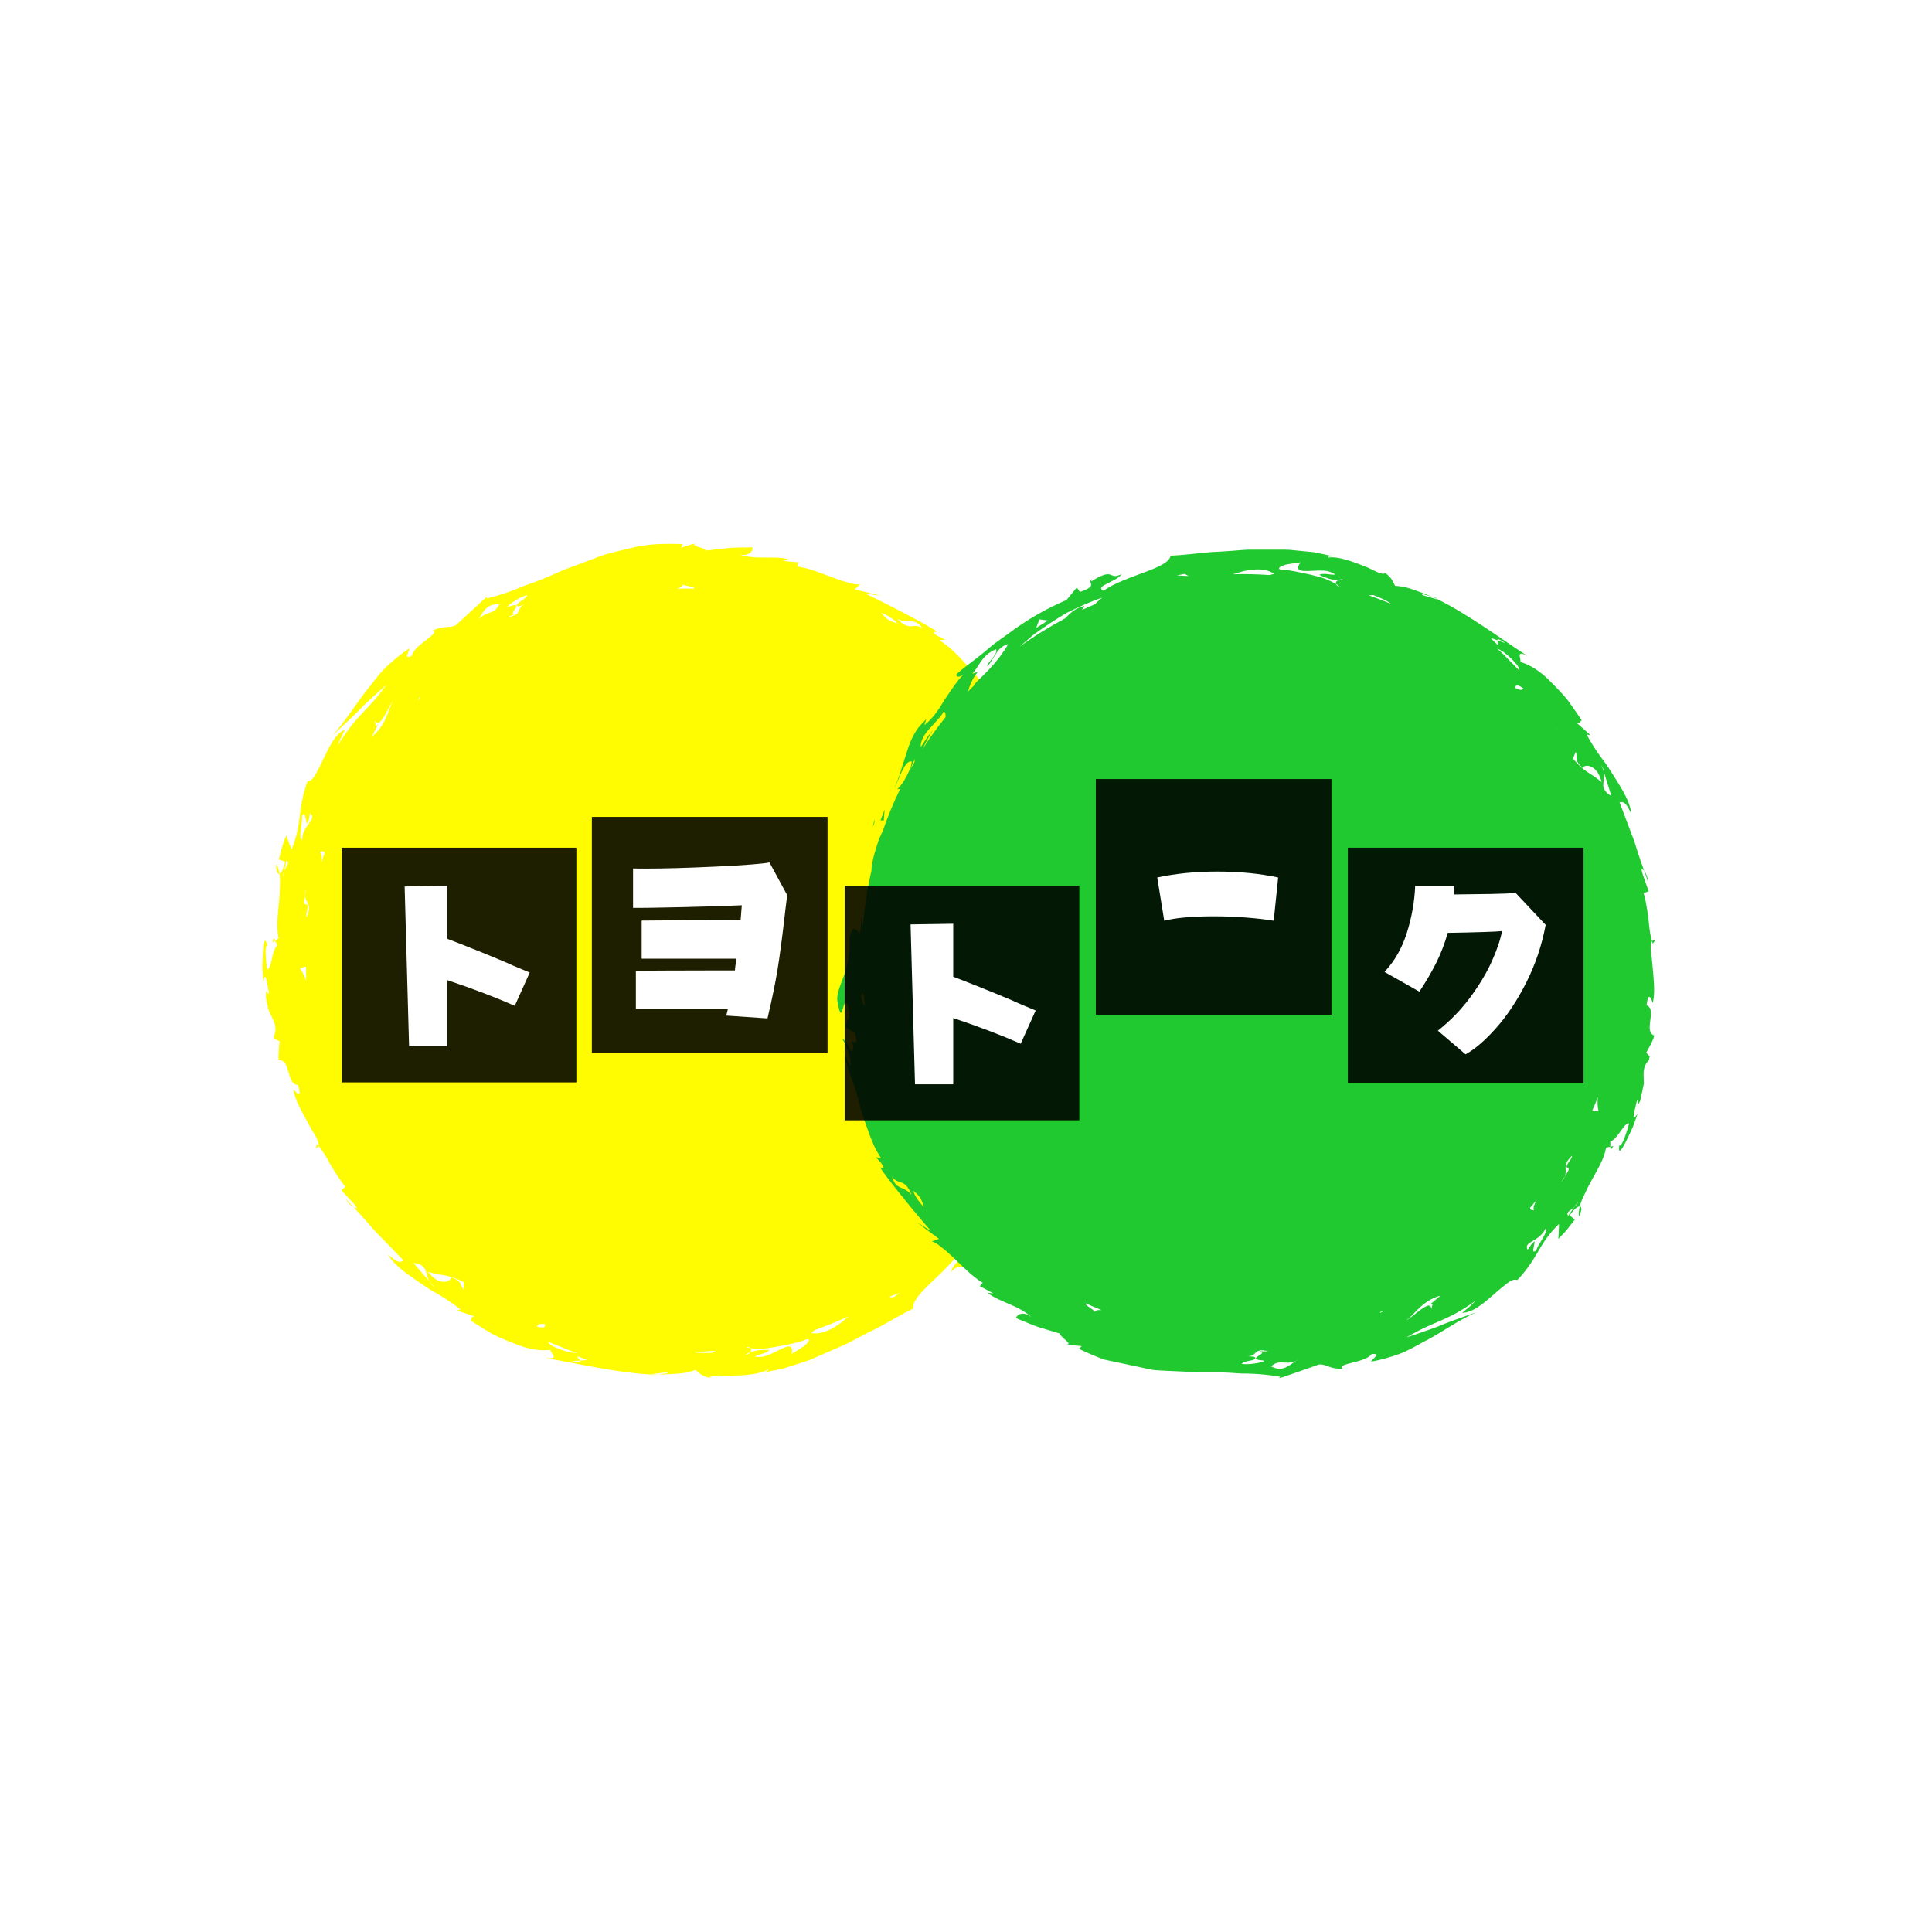
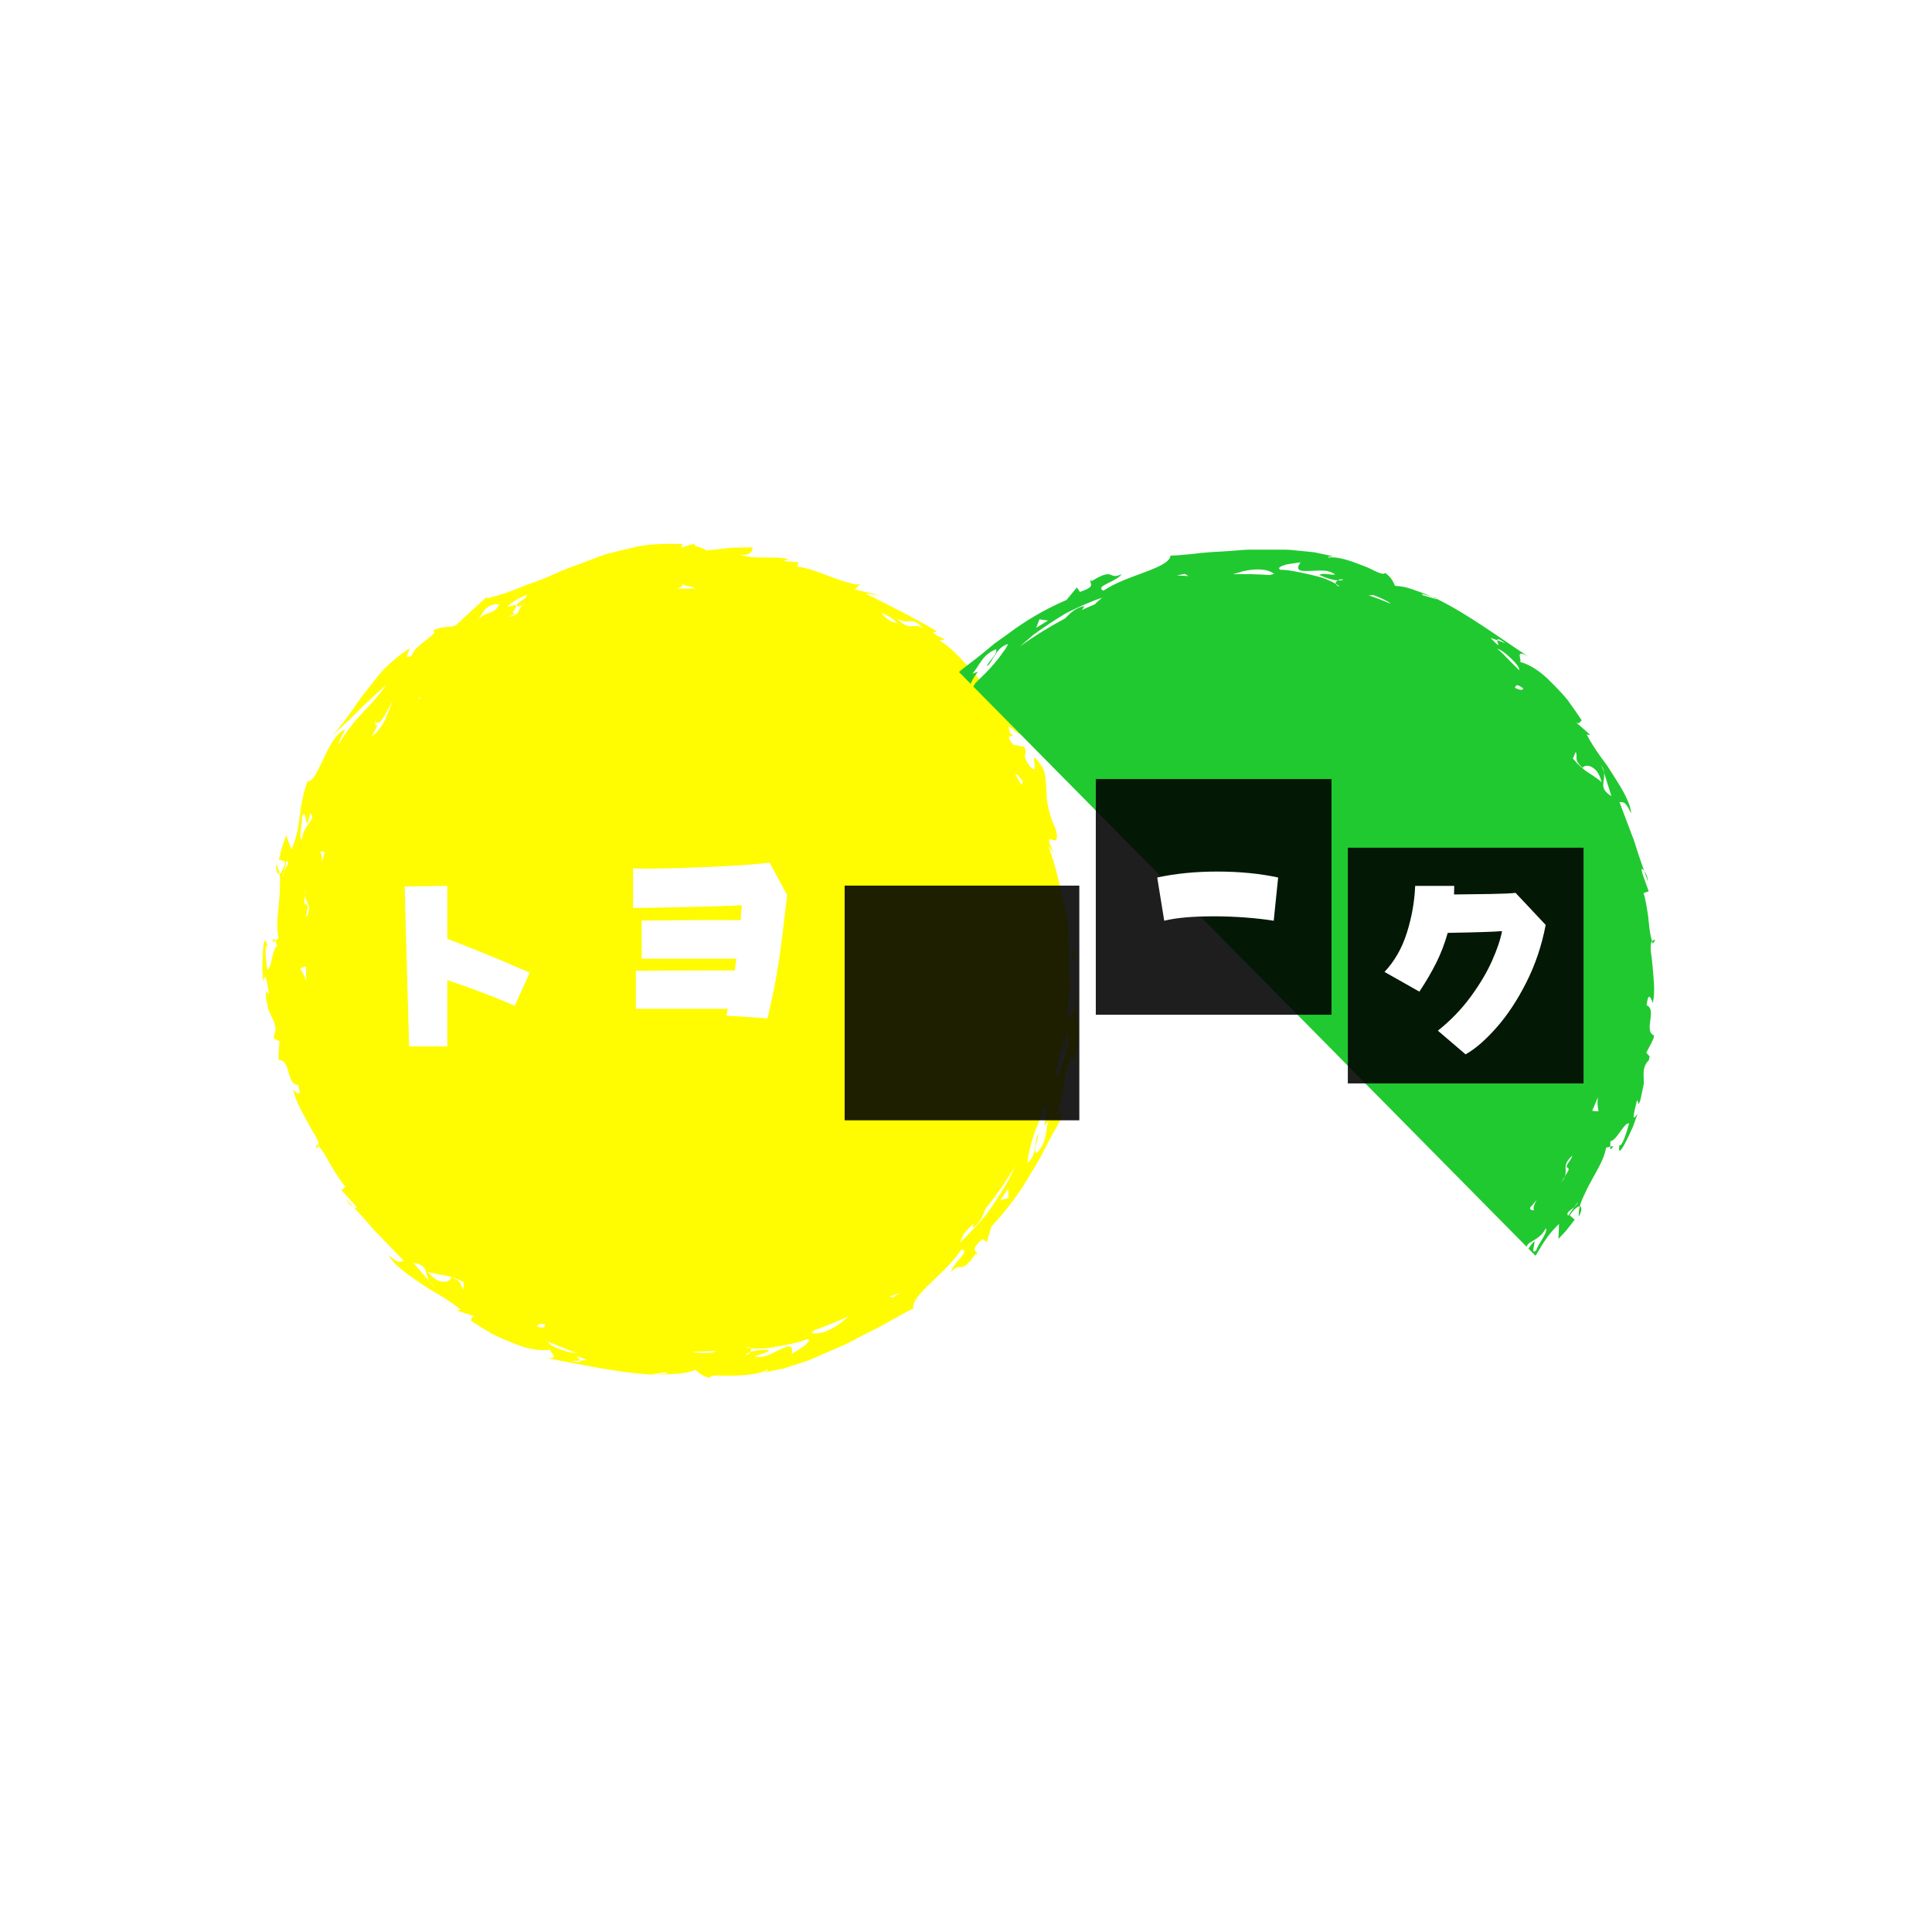
<svg xmlns="http://www.w3.org/2000/svg" width="500" zoomAndPan="magnify" viewBox="0 0 375 375" height="500" preserveAspectRatio="xMidYMid meet" version="1.0">
  <defs>
    <filter x="0%" y="0%" width="100%" height="100%" id="a6da7b891e">
      <feColorMatrix values="0 0 0 0 1 0 0 0 0 1 0 0 0 0 1 0 0 0 1 0" color-interpolation-filters="sRGB" />
    </filter>
    <g />
    <clipPath id="ed847b262a">
      <path d="M 50 105 L 211 105 L 211 268 L 50 268 Z M 50 105 " clip-rule="nonzero" />
    </clipPath>
    <clipPath id="4b23bad9fa">
      <path d="M 37.5 123.426 L 191.176 92.523 L 223.113 251.348 L 69.438 282.246 Z M 37.5 123.426 " clip-rule="nonzero" />
    </clipPath>
    <clipPath id="094c4d8e5b">
      <path d="M 191.574 92.445 L 37.164 123.496 L 69.102 282.316 L 223.512 251.266 Z M 191.574 92.445 " clip-rule="nonzero" />
    </clipPath>
    <clipPath id="f4f0d920c5">
-       <path d="M 162 106 L 322 106 L 322 268 L 162 268 Z M 162 106 " clip-rule="nonzero" />
+       <path d="M 162 106 L 322 106 L 322 268 Z M 162 106 " clip-rule="nonzero" />
    </clipPath>
    <clipPath id="66034a95e1">
      <path d="M 184.066 91.805 L 337.371 124.48 L 303.602 282.922 L 150.293 250.246 Z M 184.066 91.805 " clip-rule="nonzero" />
    </clipPath>
    <clipPath id="e81223c946">
      <path d="M 149.961 250.426 L 304 283.258 L 337.773 124.82 L 183.734 91.984 Z M 149.961 250.426 " clip-rule="nonzero" />
    </clipPath>
    <mask id="b222e6f848">
      <g filter="url(#a6da7b891e)">
        <rect x="-37.5" width="450" fill="#000000" y="-37.5" height="450" fill-opacity="0.88" />
      </g>
    </mask>
    <clipPath id="0c1ea92a3d">
      <path d="M 0.324 0.543 L 46 0.543 L 46 46.238 L 0.324 46.238 Z M 0.324 0.543 " clip-rule="nonzero" />
    </clipPath>
    <clipPath id="1de4b9d970">
-       <rect x="0" width="47" y="0" height="47" />
-     </clipPath>
+       </clipPath>
    <mask id="f78fe35a1d">
      <g filter="url(#a6da7b891e)">
-         <rect x="-37.5" width="450" fill="#000000" y="-37.5" height="450" fill-opacity="0.88" />
-       </g>
+         </g>
    </mask>
    <clipPath id="3da52fcea7">
      <path d="M 0.879 0.559 L 46.629 0.559 L 46.629 46.309 L 0.879 46.309 Z M 0.879 0.559 " clip-rule="nonzero" />
    </clipPath>
    <clipPath id="65c7ab8287">
-       <rect x="0" width="48" y="0" height="47" />
-     </clipPath>
+       </clipPath>
    <mask id="d875b1e963">
      <g filter="url(#a6da7b891e)">
        <rect x="-37.5" width="450" fill="#000000" y="-37.5" height="450" fill-opacity="0.88" />
      </g>
    </mask>
    <clipPath id="bf35c03609">
      <path d="M 0.945 0.898 L 46.52 0.898 L 46.52 46.648 L 0.945 46.648 Z M 0.945 0.898 " clip-rule="nonzero" />
    </clipPath>
    <clipPath id="454a45c6d0">
      <rect x="0" width="47" y="0" height="47" />
    </clipPath>
    <mask id="d6ba5b9dfc">
      <g filter="url(#a6da7b891e)">
        <rect x="-37.5" width="450" fill="#000000" y="-37.5" height="450" fill-opacity="0.88" />
      </g>
    </mask>
    <clipPath id="839a408ce2">
      <path d="M 0.613 0.543 L 46.363 0.543 L 46.363 46.293 L 0.613 46.293 Z M 0.613 0.543 " clip-rule="nonzero" />
    </clipPath>
    <clipPath id="c76e64cbae">
      <rect x="0" width="47" y="0" height="47" />
    </clipPath>
    <mask id="4afb516e0a">
      <g filter="url(#a6da7b891e)">
        <rect x="-37.5" width="450" fill="#000000" y="-37.5" height="450" fill-opacity="0.88" />
      </g>
    </mask>
    <clipPath id="a441f247eb">
      <path d="M 0.695 0.207 L 46.445 0.207 L 46.445 45.957 L 0.695 45.957 Z M 0.695 0.207 " clip-rule="nonzero" />
    </clipPath>
    <clipPath id="9fe7db6250">
      <rect x="0" width="47" y="0" height="47" />
    </clipPath>
  </defs>
  <rect x="-37.5" width="450" fill="#ffffff" y="-37.5" height="450" fill-opacity="1" />
  <rect x="-37.5" width="450" fill="#ffffff" y="-37.5" height="450" fill-opacity="1" />
  <g clip-path="url(#ed847b262a)">
    <g clip-path="url(#4b23bad9fa)">
      <g clip-path="url(#094c4d8e5b)">
        <path fill="#fffb00" d="M 210.078 185.18 L 209.508 181.926 C 209.211 183.965 209.766 183.828 210.078 185.18 Z M 208.668 186.688 L 207.984 184.676 L 208.578 184.449 Z M 126.738 266.898 L 126.629 266.801 C 126.961 266.801 127.266 266.797 127.582 266.801 Z M 210.184 185.785 L 210.078 185.18 C 210.117 185.355 210.152 185.555 210.184 185.785 Z M 53.426 182.574 L 52.922 182.945 C 53.035 181.875 53.234 182.113 53.426 182.574 Z M 53.637 167.703 C 53.949 168.312 54.133 168.957 54.246 169.598 C 53.832 169.734 53.523 169.035 53.637 167.703 Z M 135.152 105.453 C 135.301 105.41 135.48 105.363 135.719 105.32 C 135.719 105.32 135.492 105.375 135.152 105.453 Z M 54.105 203.949 C 54.047 204.871 54.078 205.785 54.078 205.785 C 56.508 205.555 55.547 210.641 57.848 210.582 C 59.016 214.41 56.355 210.477 56.992 211.773 C 57.359 213.641 58.691 215.953 59.785 217.961 C 60.062 218.465 60.328 218.949 60.574 219.402 C 60.859 219.84 61.109 220.25 61.312 220.625 C 61.715 221.379 61.93 221.996 61.809 222.406 C 62.906 223.68 63.645 225.188 64.461 226.59 C 65.328 227.957 66.129 229.297 67.039 230.324 L 66.27 231.043 C 66.758 231.574 67.301 232.16 67.836 232.73 C 68.371 233.301 68.926 233.844 69.266 234.461 C 69.137 234.543 68.906 234.48 68.629 234.324 C 69.562 235.305 70.422 236.246 71.23 237.164 C 72.051 238.078 72.77 239.012 73.617 239.801 C 75.223 241.457 76.758 243.039 78.34 244.672 C 77.656 244.996 77.344 245.305 75.383 243.535 C 76.406 245.508 78.805 247.141 81.363 248.887 C 82.004 249.316 82.66 249.758 83.32 250.207 C 84.016 250.609 84.719 251.02 85.418 251.43 C 86.805 252.273 88.156 253.176 89.387 254.195 L 88.719 254.34 C 88.672 254.43 92.195 255.52 92.195 255.52 C 91.398 255.445 91.621 255.977 91.375 256.332 C 92.676 257.176 94.066 258.047 95.477 258.879 C 96.934 259.621 98.453 260.254 99.891 260.812 C 102.523 261.922 105.09 262.273 106.883 261.984 C 106.48 262.359 109.043 263.961 105.863 263.586 C 112.141 264.652 119.797 266.488 126.629 266.801 L 126.531 266.715 L 129.387 266.363 L 129.598 266.555 L 127.582 266.801 C 128.957 266.785 130.285 266.734 131.535 266.625 C 132.16 266.562 132.766 266.52 133.348 266.391 C 133.926 266.25 134.484 266.086 135.008 265.906 C 135.449 266.238 136.145 267.156 137.797 267.434 C 137.793 267.109 138.293 266.996 139.094 266.984 C 139.895 266.957 141.008 267.113 142.211 267.023 C 144.621 266.949 147.496 266.77 149.016 265.809 C 149.527 266.082 147.641 266.273 148.875 266.527 C 150.953 266.02 153.238 265.25 155.652 264.477 C 156.875 264.137 158.062 263.57 159.285 263.039 C 160.508 262.508 161.75 261.969 163 261.422 C 164.277 260.938 165.461 260.223 166.684 259.598 C 167.902 258.961 169.121 258.336 170.344 257.738 C 172.75 256.48 175 255.055 177.312 253.973 C 176.621 251.508 183.688 247.156 186.578 242.543 C 188.582 242.699 184.922 245.105 184.602 246.906 C 186.586 244.621 186.312 247.832 189.453 243.27 C 189.473 243.484 189.578 243.562 189.469 243.766 C 190.277 242.582 187.648 243.234 190.668 240.523 L 191.551 241.09 L 192.426 238.066 C 195.652 234.648 198.23 231.055 200.316 227.363 C 200.855 226.449 201.426 225.562 201.938 224.652 C 202.414 223.719 202.887 222.793 203.359 221.871 C 204.312 220.027 205.426 218.262 206.309 216.367 C 206.262 215.816 205.715 215.844 205.094 216.723 C 205.75 214.98 206.043 212.934 206.461 210.902 C 206.719 208.812 207.059 206.727 208.094 204.809 L 208.23 206.012 C 208.547 205.215 208.797 204.504 208.988 203.859 C 209.141 203.203 209.203 202.609 209.254 202.062 C 209.34 200.969 209.281 200.043 209.191 199.086 C 209.086 198.125 208.992 197.137 208.887 195.891 C 208.715 194.641 208.586 193.145 208.598 191.176 C 208.406 192.938 208.969 197.105 207.582 197.328 C 207.047 196.578 207.277 192.656 207.98 191.34 L 207.496 191.531 C 207.621 188.637 207.578 185.707 207.352 182.758 C 207.363 182.441 207.375 182.105 207.383 181.758 C 207.422 180.68 207.246 179.5 207.125 178.371 C 206.941 176.969 206.688 175.656 206.305 174.805 C 206.238 174.441 206.172 174.078 206.102 173.711 C 205.438 170.422 204.562 167.227 203.5 164.137 L 204.559 165.734 C 201.883 159.559 205.945 166.027 205.016 161.125 C 203.73 158.539 203.27 156.312 203.133 154.215 C 202.977 152.141 203.121 150.219 202.301 148.906 C 198.922 143.805 202.383 151.535 199.836 148.66 C 198.008 145.961 199.668 146.871 198.801 144.945 C 198.801 144.945 198.289 144.852 197.773 144.754 C 197.27 144.66 196.719 144.602 196.719 144.602 C 194.309 141.797 197.816 143.617 196.066 142.281 C 195.039 139.32 197.113 142.672 198.555 142.59 C 197.836 142.199 195.383 139.926 195.008 138.422 C 195.367 138.176 197.863 141.363 196.438 139.176 C 194.891 137.348 193.512 135.992 192.395 134.715 C 191.277 133.445 190.41 132.258 189.512 131.141 C 188.559 130.078 187.633 129.012 186.531 127.867 C 185.98 127.293 185.383 126.699 184.723 126.074 C 184.059 125.445 183.234 124.902 182.363 124.27 L 183.445 124.113 C 182.543 123.652 181.746 123.484 181.141 122.715 L 181.867 122.609 C 180.902 121.781 173.102 117.668 167.938 115.203 L 171.012 115.637 L 165.895 114.41 L 166.969 113.395 C 166.422 113.512 165.699 113.395 164.848 113.125 C 163.965 112.918 162.949 112.582 161.852 112.18 C 159.66 111.387 157.152 110.277 154.719 109.961 L 154.977 109.141 L 151.988 108.895 L 153.098 108.559 C 150.223 107.773 146.543 108.77 143.352 107.559 C 145.445 108.148 146.172 106.871 146.066 106.242 C 146.066 106.242 145.5 106.25 144.645 106.262 C 143.793 106.293 142.668 106.258 141.539 106.355 C 139.297 106.609 137.051 106.863 137.051 106.863 C 136.891 106.297 133.605 105.93 135.141 105.457 C 134.812 105.535 134.383 105.641 133.949 105.742 C 133.082 106.027 132.215 106.316 132.215 106.316 L 132.473 105.613 C 128.977 105.484 125.551 105.547 122.328 106.41 C 120.703 106.773 119.113 107.18 117.543 107.602 C 115.992 108.117 114.477 108.738 112.965 109.297 C 111.465 109.906 109.926 110.34 108.465 111.035 C 106.996 111.699 105.516 112.328 104 112.902 C 103.234 113.176 102.469 113.449 101.695 113.723 C 100.945 114.051 100.184 114.355 99.402 114.648 C 97.84 115.23 96.215 115.742 94.484 116.168 L 94.586 115.832 C 94.586 115.832 94.16 116.113 93.59 116.656 C 93.02 117.18 92.25 117.883 91.484 118.578 C 89.988 119.969 88.488 121.355 88.488 121.355 C 87.172 122 86.188 121.309 83.961 122.41 C 85.703 122.781 80.227 125.262 79.953 127.266 C 78.207 128.148 79.414 126.59 79.469 125.844 C 77.816 126.934 76.363 128.133 75.031 129.383 C 73.699 130.645 72.664 132.133 71.535 133.547 C 69.207 136.34 67.414 139.582 64.512 142.781 C 67.719 139.801 69.258 138.355 70.473 137.043 C 71.809 135.844 72.832 134.809 75.004 132.926 C 71.039 138.379 69.344 138.5 65.555 144.715 C 65.555 144.715 65.633 144.512 65.75 144.211 C 65.875 143.914 66.008 143.492 66.215 143.117 C 66.594 142.348 66.977 141.578 66.977 141.578 C 64.988 142.5 63.82 145.148 62.738 147.375 C 62.227 148.508 61.672 149.52 61.246 150.324 C 60.801 151.125 60.312 151.637 59.703 151.652 C 58.926 153.738 58.5 155.801 58.234 158 C 57.996 160.215 57.629 162.441 56.602 164.871 C 56.602 164.871 56.316 164.199 56.062 163.52 C 55.809 162.84 55.555 162.152 55.555 162.152 C 55.555 162.152 55.453 162.441 55.293 162.871 C 55.148 163.309 54.895 163.871 54.746 164.465 C 54.434 165.652 54.121 166.836 54.121 166.836 L 55.355 167.238 C 55.035 168.77 54.602 169.48 54.242 169.598 C 54.402 170.488 54.371 171.41 54.32 172.383 C 54.316 173.367 54.227 174.391 54.125 175.449 C 53.961 177.566 53.547 179.816 54.086 182.109 L 53.422 182.574 C 53.57 182.926 53.727 183.41 53.832 183.535 C 52.668 184.359 52.859 188 51.859 188.188 C 51.637 186.723 51.262 183.262 51.93 183.57 C 51.395 181.664 51.148 182.797 51.027 184.73 C 50.965 185.699 50.938 186.859 50.918 187.934 C 50.988 189.008 51.051 189.992 51.094 190.605 C 51.594 187.934 51.898 191.363 52.219 192.812 C 52.055 193.059 51.949 192.574 51.68 192.344 C 51.094 197.055 54.789 198.176 52.953 201.52 L 54.262 202.102 C 54.27 202.102 54.188 203.023 54.105 203.949 Z M 207.008 197.504 C 207.082 196.891 207.152 196.277 207.215 195.66 C 207.227 196.504 207.203 197.375 207.188 198.168 C 207.18 197.859 207.105 197.66 207.008 197.504 Z M 197.074 150.285 C 197.18 150.285 197.312 150.32 197.488 150.434 L 198.402 151.441 C 198.574 152.102 198.465 152.312 198.211 152.254 C 197.84 151.59 197.461 150.934 197.074 150.285 Z M 204.945 207.871 C 205.629 205.383 206.184 202.852 206.602 200.281 C 206.598 200.367 206.59 200.441 206.586 200.523 C 206.477 201.781 206.438 203.16 206.207 204.551 C 206.207 204.551 206.277 204.309 206.379 203.945 C 206.488 203.582 206.629 203.102 206.695 202.602 C 206.879 201.609 207.059 200.625 207.059 200.625 C 207.582 201.535 207.426 203.234 206.828 204.816 C 206.301 206.418 205.672 207.965 205.719 208.797 C 205.254 208.645 205.074 208.223 204.945 207.871 Z M 174.141 121.02 C 172.801 120.508 172.477 120.613 171.02 118.926 C 172.363 119.434 173.934 120.488 174.141 121.02 Z M 199.445 225.699 C 199.426 225.145 199.547 224.457 199.75 223.684 C 199.898 222.887 200.125 222 200.406 221.094 C 200.691 220.188 201.023 219.266 201.375 218.379 C 201.734 217.496 202.113 216.652 202.367 215.859 C 202.32 215.887 202.273 215.906 202.227 215.922 C 202.461 215.348 202.684 214.77 202.902 214.188 C 202.945 214.438 202.988 214.711 203.012 215.031 C 203.043 215.812 203.121 216.926 202.66 218.453 L 203.539 217.625 C 202.82 219.52 203.344 221.613 201.215 223.832 C 200.469 223.395 201.449 221.363 201.551 220.164 C 201.18 220.34 201.137 221.324 200.957 222.484 C 200.863 223.062 200.754 223.695 200.527 224.266 C 200.27 224.82 199.926 225.328 199.445 225.699 Z M 176.848 121.555 C 176.176 121.574 175.441 121.402 174.164 120.125 C 175.355 120.695 176.082 120.582 176.77 120.598 C 177.441 120.625 178.129 120.699 179.031 121.895 C 178.125 121.309 177.523 121.527 176.848 121.555 Z M 194.141 232.965 L 195.68 230.746 L 195.762 232.516 Z M 186.27 241.188 C 186.738 240.266 186.961 239.75 187.023 239.508 C 187.66 238.84 188.281 238.164 188.895 237.477 C 188.859 237.77 188.832 238.059 188.789 238.352 C 190.312 237.266 190.777 235.926 191.27 234.652 C 193.43 231.957 195.398 229.117 197.164 226.148 C 196.66 227.207 196.137 228.266 195.625 229.332 C 194.316 231.531 192.914 233.699 191.426 235.758 C 189.762 237.676 188.105 239.578 186.27 241.188 Z M 172.539 251.723 L 174.672 250.938 L 173.379 251.816 Z M 134.812 114.242 C 133.688 114.223 132.559 114.23 131.422 114.262 C 132.309 113.957 132.789 113.52 132.273 113.387 C 133.465 113.887 134.637 113.801 134.812 114.242 Z M 157.465 258.715 C 157.691 258.535 157.918 258.352 158.152 258.16 C 160.414 257.363 162.617 256.469 164.758 255.473 C 164.242 255.914 163.723 256.352 163.203 256.773 C 161.254 258.199 159.203 259.117 157.465 258.715 Z M 144.695 263.031 C 144.848 262.793 145.211 262.602 145.633 262.445 C 145.832 262.176 145.859 261.887 145.688 261.684 C 145.332 261.641 145.031 261.582 144.84 261.504 C 144.941 261.492 145.039 261.473 145.137 261.457 C 145.402 261.484 145.574 261.57 145.688 261.684 C 146.277 261.762 147.086 261.789 148.012 261.773 C 148.93 261.723 149.945 261.531 150.992 261.355 C 153.066 260.945 155.266 260.562 156.66 259.914 C 157.383 259.977 156.91 260.559 156.121 261.23 C 155.305 261.812 154.164 262.453 153.656 262.797 C 154.031 260.883 152.996 261.184 151.5 261.898 C 150.75 262.258 149.875 262.723 149.008 263.062 C 148.137 263.406 147.242 263.473 146.527 263.293 C 147.164 262.863 148.977 262.684 149.312 262.012 C 148.488 261.961 146.746 262.035 145.633 262.445 C 145.441 262.727 145.094 262.977 144.695 263.031 Z M 134.363 262.387 C 135.895 262.367 137.434 262.301 138.977 262.188 C 138.703 262.309 138.434 262.438 138.176 262.586 C 137.43 262.613 135.234 262.703 134.363 262.387 Z M 98.562 119.762 L 100.227 119.062 C 97.98 119.656 102.23 116.582 98.887 117.699 C 97.535 118.148 100.68 115.883 102.32 115.496 C 102.352 116.242 99.297 117.406 100.664 117.711 L 101.992 117.27 C 99.996 117.926 101.613 119.355 98.562 119.762 Z M 92.492 120.652 C 92.621 120.469 92.746 120.352 92.875 120.215 C 93.688 119.129 94.246 117.082 96.895 117.305 C 95.949 119.391 94.473 118.496 92.875 120.215 C 92.762 120.375 92.629 120.527 92.492 120.652 Z M 81.605 135.219 L 81.645 135.406 C 81.441 135.605 81.238 135.805 81.035 136.008 C 81.215 135.734 81.402 135.469 81.605 135.219 Z M 110.961 264.188 L 112.605 264.094 C 112.395 263.57 110.863 262.652 113.965 263.996 L 112.605 264.094 C 112.699 264.355 112.469 264.523 110.961 264.188 Z M 108.312 261.203 C 109.562 261.719 111.105 262.367 112.004 262.59 C 111.691 262.617 111.184 262.586 110.602 262.484 C 110.035 262.348 109.387 262.148 108.773 261.926 C 107.547 261.477 106.461 260.914 106.395 260.473 C 106.094 260.316 107.059 260.695 108.312 261.203 Z M 104.258 257.531 C 104.203 257.027 104.844 256.945 105.691 256.973 C 105.742 256.992 105.789 257.012 105.84 257.031 C 105.547 257.238 106.328 257.941 104.258 257.531 Z M 95.215 253.043 C 95.25 252.992 95.293 252.941 95.32 252.879 C 95.32 252.953 95.273 253.004 95.215 253.043 Z M 72.184 142.973 L 73.418 140.453 L 72.949 140.934 L 72.766 139.883 C 73.363 140.852 73.879 140.098 74.547 139.078 C 75.18 138.039 75.832 136.582 76.348 135.941 C 75.344 137.602 75.059 140.664 72.184 142.973 Z M 84.719 248.402 C 84.195 248.094 83.637 247.582 83.047 246.852 C 86.012 247.73 86.719 247.223 89.988 248.84 L 90.02 250.266 C 89.039 249.32 89.996 248.848 87.586 247.91 C 87.52 248.344 87.004 248.797 86.176 248.797 C 85.762 248.797 85.27 248.684 84.719 248.402 Z M 80.234 245.117 C 83.234 245.574 82.379 247.039 83.355 248.73 C 83.355 248.73 83.613 249.023 83.867 249.32 C 84.148 249.586 84.426 249.855 84.426 249.855 C 83.887 249.52 83.562 249.117 83.355 248.73 Z M 62.418 167.422 C 62.445 167.199 62.465 166.98 62.469 166.773 C 62.48 166.16 62.438 165.672 62.098 165.371 C 62.629 165.145 62.895 165.227 63.004 165.527 C 62.797 166.156 62.605 166.789 62.418 167.422 Z M 58.602 158.414 C 59.262 157.137 59.297 159.266 59.609 159.91 C 59.934 159.285 60.016 158.812 60.191 157.844 C 61.68 159.035 58.73 160.039 58.629 163.07 C 57.824 162.758 58.812 159.578 58.602 158.414 Z M 59.516 178.043 C 59.285 177.32 59.883 176.297 59.648 175.57 C 58.816 175.578 59.031 175.207 59.227 173.809 C 59.199 173.453 59.215 173.055 59.422 172.516 C 59.328 173.031 59.27 173.441 59.227 173.809 C 59.32 175.445 60.641 175.48 59.516 178.043 Z M 55.172 169.066 L 54.902 170.355 C 54.883 169.867 55.004 169.453 55.172 169.066 L 55.598 167.039 C 56.32 167.469 55.602 168.074 55.172 169.066 Z M 58.246 188.016 C 58.762 187.691 59.09 187.715 59.414 187.602 C 59.406 188.543 59.414 189.492 59.445 190.441 C 59.184 189.574 58.805 188.762 58.246 188.016 Z M 61.805 222.402 C 61.746 222.629 61.598 222.797 61.328 222.879 L 61.492 222.02 C 61.602 222.137 61.699 222.277 61.805 222.402 Z M 67.18 232.711 C 67.648 233.32 68.145 233.793 68.629 234.324 C 68.184 234.055 67.535 233.57 67.18 232.711 Z M 188.91 244.379 C 189.18 244.129 189.359 243.926 189.473 243.762 C 189.402 243.895 189.242 244.074 188.91 244.379 Z M 188.91 244.379 " fill-opacity="1" fill-rule="nonzero" />
      </g>
    </g>
  </g>
  <g clip-path="url(#f4f0d920c5)">
    <g clip-path="url(#66034a95e1)">
      <g clip-path="url(#e81223c946)">
        <path fill="#21c930" d="M 169.812 157.969 L 169.043 161.18 C 170.125 159.43 169.559 159.332 169.812 157.969 Z M 171.703 157.145 L 171.535 159.262 L 170.898 159.234 Z M 278.75 116.074 L 278.816 116.207 C 278.508 116.078 278.227 115.957 277.938 115.828 Z M 169.957 157.371 L 169.812 157.969 C 169.844 157.793 169.891 157.598 169.957 157.371 Z M 312.539 222.582 L 313.152 222.441 C 312.621 223.379 312.535 223.078 312.539 222.582 Z M 306.445 236.145 C 306.398 235.461 306.484 234.797 306.633 234.164 C 307.066 234.203 307.074 234.965 306.445 236.145 Z M 206.906 260.895 C 206.754 260.879 206.57 260.848 206.332 260.793 C 206.332 260.793 206.562 260.836 206.906 260.895 Z M 320.41 202.695 C 320.828 201.871 321.16 201.02 321.16 201.02 C 318.84 200.266 321.742 195.98 319.609 195.121 C 320.055 191.145 320.938 195.809 320.867 194.367 C 321.27 192.508 320.969 189.855 320.762 187.578 C 320.707 187.008 320.656 186.457 320.605 185.945 C 320.52 185.43 320.457 184.953 320.418 184.527 C 320.348 183.676 320.398 183.023 320.668 182.699 C 320.168 181.09 320.086 179.414 319.898 177.805 C 319.645 176.203 319.441 174.656 319.012 173.352 L 320.008 173 C 319.766 172.316 319.5 171.562 319.238 170.828 C 318.977 170.09 318.68 169.371 318.613 168.672 C 318.766 168.648 318.953 168.797 319.141 169.047 C 318.676 167.781 318.262 166.574 317.883 165.41 C 317.496 164.246 317.207 163.105 316.738 162.043 C 315.926 159.887 315.145 157.82 314.344 155.695 C 315.098 155.672 315.508 155.512 316.602 157.914 C 316.445 155.695 314.895 153.246 313.242 150.629 C 312.824 149.977 312.395 149.312 311.969 148.637 C 311.492 147.992 311.008 147.336 310.531 146.68 C 309.59 145.355 308.711 143.992 307.984 142.57 L 308.656 142.699 C 308.734 142.637 305.938 140.238 305.938 140.238 C 306.637 140.625 306.645 140.047 307.012 139.816 C 306.152 138.527 305.223 137.176 304.258 135.852 C 303.215 134.594 302.074 133.41 300.977 132.324 C 299 130.262 296.785 128.918 295.023 128.469 C 295.543 128.289 293.824 125.801 296.594 127.406 C 291.254 123.934 284.961 119.207 278.812 116.207 L 278.871 116.324 L 276.109 115.512 L 275.992 115.258 L 277.938 115.828 C 276.676 115.297 275.434 114.816 274.242 114.418 C 273.645 114.227 273.07 114.031 272.488 113.914 C 271.898 113.816 271.324 113.742 270.77 113.699 C 270.496 113.223 270.223 112.102 268.816 111.191 C 268.691 111.488 268.188 111.395 267.449 111.09 C 266.703 110.797 265.742 110.211 264.602 109.812 C 262.359 108.926 259.652 107.949 257.875 108.227 C 257.516 107.773 259.324 108.348 258.289 107.621 C 256.18 107.262 253.777 107.062 251.258 106.812 C 250 106.641 248.684 106.688 247.348 106.691 C 246.02 106.691 244.664 106.691 243.297 106.695 C 241.938 106.633 240.562 106.82 239.191 106.91 C 237.824 107.012 236.453 107.098 235.098 107.16 C 232.391 107.363 229.754 107.773 227.207 107.848 C 226.859 110.383 218.648 111.574 214.164 114.66 C 212.387 113.719 216.699 112.965 217.707 111.438 C 214.98 112.746 216.508 109.91 211.809 112.852 C 211.883 112.645 211.812 112.531 211.992 112.387 C 210.781 113.152 213.457 113.598 209.609 114.891 L 209.02 114.016 L 207.02 116.445 C 202.699 118.297 198.906 120.574 195.523 123.133 C 194.668 123.758 193.789 124.344 192.957 124.977 C 192.152 125.641 191.352 126.305 190.551 126.965 C 188.945 128.281 187.223 129.457 185.66 130.844 C 185.48 131.367 185.996 131.562 186.914 131 C 185.617 132.34 184.539 134.102 183.348 135.801 C 182.281 137.613 181.141 139.391 179.426 140.742 L 179.785 139.582 C 179.172 140.191 178.664 140.742 178.23 141.262 C 177.828 141.797 177.539 142.32 177.273 142.801 C 176.762 143.773 176.445 144.645 176.148 145.562 C 175.863 146.484 175.559 147.43 175.156 148.609 C 174.82 149.828 174.344 151.254 173.555 153.055 C 174.426 151.512 175.566 147.465 176.93 147.809 C 177.121 148.711 175.348 152.223 174.184 153.148 L 174.703 153.164 C 173.438 155.773 172.316 158.477 171.352 161.273 C 171.215 161.562 171.07 161.863 170.926 162.18 C 170.461 163.152 170.156 164.309 169.816 165.391 C 169.426 166.75 169.141 168.055 169.152 168.988 C 169.07 169.352 168.984 169.707 168.906 170.074 C 168.207 173.355 167.742 176.637 167.488 179.895 L 167.152 178.004 C 167.156 184.738 165.996 177.188 164.906 182.055 C 165.055 184.938 164.594 187.164 163.887 189.145 C 163.207 191.113 162.309 192.816 162.539 194.348 C 163.613 200.371 163.512 191.902 164.703 195.551 C 165.312 198.754 164.148 197.262 164.184 199.371 C 164.184 199.371 164.613 199.664 165.047 199.957 C 165.473 200.246 165.953 200.516 165.953 200.516 C 167.055 204.047 164.555 200.98 165.633 202.902 C 165.398 206.027 164.824 202.129 163.473 201.633 C 163.977 202.277 165.32 205.336 165.07 206.863 C 164.645 206.949 163.621 203.031 164.059 205.605 C 164.75 207.898 165.477 209.691 165.996 211.305 C 166.52 212.914 166.84 214.348 167.223 215.73 C 167.672 217.086 168.102 218.43 168.656 219.922 C 168.934 220.664 169.246 221.449 169.605 222.285 C 169.961 223.121 170.504 223.949 171.051 224.875 L 170 224.594 C 170.641 225.371 171.309 225.84 171.555 226.789 L 170.852 226.598 C 171.406 227.742 176.93 234.613 180.691 238.926 L 178.039 237.309 L 182.25 240.465 L 180.859 240.973 C 181.41 241.078 182.027 241.473 182.699 242.062 C 183.43 242.602 184.227 243.312 185.074 244.117 C 186.77 245.715 188.633 247.73 190.742 248.988 L 190.18 249.641 L 192.824 251.051 L 191.672 250.918 C 193.996 252.785 197.77 253.328 200.219 255.707 C 198.531 254.332 197.355 255.219 197.199 255.84 C 197.199 255.84 197.727 256.059 198.516 256.387 C 199.312 256.695 200.328 257.176 201.406 257.531 C 203.562 258.188 205.723 258.848 205.723 258.848 C 205.645 259.43 208.516 261.074 206.918 260.898 C 207.25 260.957 207.688 261.031 208.125 261.109 C 209.035 261.191 209.945 261.273 209.945 261.273 L 209.43 261.812 C 212.59 263.32 215.754 264.621 219.059 265.113 C 220.688 265.426 222.312 265.684 223.922 265.918 C 225.551 266.062 227.184 266.094 228.793 266.18 C 230.414 266.219 231.996 266.434 233.613 266.371 C 235.227 266.348 236.836 266.359 238.457 266.438 C 239.266 266.488 240.078 266.539 240.895 266.594 C 241.715 266.594 242.535 266.613 243.367 266.656 C 245.031 266.742 246.727 266.922 248.484 267.219 L 248.258 267.484 C 248.258 267.484 248.762 267.398 249.5 267.121 C 250.234 266.871 251.215 266.531 252.195 266.195 C 254.121 265.516 256.047 264.836 256.047 264.836 C 257.512 264.766 258.145 265.793 260.621 265.668 C 259.172 264.637 265.18 264.535 266.227 262.805 C 268.184 262.684 266.457 263.637 266.105 264.301 C 268.059 263.957 269.867 263.434 271.586 262.812 C 273.309 262.188 274.852 261.23 276.449 260.383 C 279.695 258.746 282.629 256.48 286.562 254.695 C 282.434 256.156 280.449 256.875 278.812 257.594 C 277.109 258.164 275.762 258.711 273.016 259.574 C 278.824 256.148 280.426 256.707 286.375 252.508 C 286.375 252.508 286.223 252.664 285.996 252.895 C 285.762 253.117 285.473 253.449 285.133 253.711 C 284.477 254.27 283.82 254.82 283.82 254.82 C 286.012 254.766 288.137 252.801 290.016 251.184 C 290.938 250.348 291.844 249.645 292.559 249.07 C 293.281 248.516 293.934 248.238 294.496 248.469 C 296.039 246.859 297.25 245.137 298.367 243.227 C 299.465 241.289 300.688 239.387 302.598 237.566 C 302.598 237.566 302.59 238.297 302.551 239.02 C 302.516 239.746 302.477 240.477 302.477 240.477 C 302.477 240.477 302.684 240.254 303 239.922 C 303.309 239.578 303.762 239.16 304.137 238.676 C 304.895 237.711 305.652 236.746 305.652 236.746 L 304.68 235.887 C 305.582 234.609 306.262 234.129 306.641 234.168 C 306.844 233.285 307.238 232.449 307.672 231.578 C 308.066 230.676 308.555 229.773 309.07 228.844 C 310.062 226.965 311.336 225.062 311.75 222.746 L 312.547 222.586 C 312.547 222.199 312.602 221.695 312.551 221.539 C 313.945 221.242 315.215 217.828 316.207 218.051 C 315.832 219.484 314.801 222.809 314.312 222.262 C 314.047 224.223 314.719 223.281 315.602 221.555 C 316.039 220.691 316.527 219.637 316.973 218.66 C 317.336 217.645 317.668 216.719 317.875 216.137 C 316.355 218.391 317.434 215.125 317.715 213.664 C 317.965 213.504 317.867 213.988 318.027 214.309 C 320.434 210.219 317.488 207.719 320.5 205.383 L 319.531 204.328 C 319.523 204.324 319.965 203.508 320.41 202.695 Z M 177.523 147.879 C 177.211 148.41 176.902 148.945 176.602 149.492 C 176.926 148.711 177.293 147.918 177.621 147.199 C 177.508 147.484 177.492 147.695 177.523 147.879 Z M 167.887 195.16 C 167.789 195.117 167.68 195.031 167.562 194.859 L 167.129 193.57 C 167.23 192.895 167.418 192.746 167.625 192.898 C 167.699 193.656 167.789 194.41 167.887 195.16 Z M 183.535 139.184 C 181.918 141.195 180.406 143.301 179 145.488 C 179.039 145.414 179.074 145.348 179.109 145.273 C 179.711 144.164 180.293 142.914 181.059 141.73 C 181.059 141.73 180.898 141.922 180.66 142.215 C 180.418 142.504 180.098 142.895 179.832 143.324 C 179.273 144.16 178.719 144.996 178.719 144.996 C 178.598 143.953 179.414 142.453 180.594 141.238 C 181.715 139.98 182.906 138.809 183.191 138.023 C 183.559 138.352 183.555 138.809 183.535 139.184 Z M 177.309 231.125 C 178.336 232.125 178.676 232.16 179.344 234.285 C 178.309 233.285 177.285 231.695 177.309 231.125 Z M 195.66 125.008 C 195.461 125.52 195.074 126.105 194.582 126.73 C 194.133 127.41 193.57 128.129 192.949 128.848 C 192.332 129.57 191.66 130.285 190.984 130.957 C 190.305 131.625 189.621 132.25 189.074 132.875 C 189.129 132.871 189.176 132.871 189.227 132.871 C 188.785 133.309 188.352 133.75 187.918 134.195 C 187.977 133.949 188.047 133.684 188.152 133.379 C 188.434 132.648 188.805 131.598 189.832 130.379 L 188.699 130.789 C 190.113 129.336 190.465 127.207 193.297 126.02 C 193.809 126.715 192.102 128.191 191.531 129.25 C 191.941 129.234 192.375 128.352 193 127.355 C 193.316 126.859 193.668 126.324 194.102 125.891 C 194.559 125.484 195.078 125.156 195.66 125.008 Z M 175.035 229.559 C 175.66 229.809 176.266 230.254 176.93 231.938 C 176.066 230.941 175.352 230.754 174.73 230.469 C 174.125 230.176 173.523 229.836 173.168 228.379 C 173.766 229.277 174.406 229.316 175.035 229.559 Z M 203.418 120.445 L 201.125 121.867 L 201.75 120.215 Z M 213.91 116.023 C 213.109 116.688 212.703 117.07 212.551 117.27 C 211.699 117.629 210.859 118 210.023 118.391 C 210.172 118.133 210.312 117.875 210.469 117.625 C 208.641 118.02 207.68 119.066 206.723 120.035 C 203.672 121.652 200.734 123.477 197.934 125.5 C 198.82 124.73 199.719 123.965 200.609 123.188 C 202.688 121.688 204.832 120.258 207.02 118.961 C 209.309 117.859 211.582 116.773 213.91 116.023 Z M 230.691 111.812 L 228.422 111.684 L 229.961 111.391 Z M 210.711 252.965 C 211.734 253.43 212.773 253.871 213.828 254.293 C 212.895 254.223 212.277 254.434 212.699 254.758 C 211.805 253.828 210.695 253.438 210.711 252.965 Z M 247.301 111.379 C 247.027 111.457 246.742 111.535 246.453 111.617 C 244.062 111.449 241.684 111.395 239.32 111.461 C 239.969 111.262 240.621 111.062 241.266 110.883 C 243.621 110.352 245.867 110.32 247.301 111.379 Z M 260.738 112.492 C 260.504 112.652 260.094 112.68 259.645 112.656 C 259.352 112.824 259.215 113.082 259.293 113.336 C 259.598 113.516 259.855 113.688 259.996 113.836 C 259.902 113.809 259.801 113.781 259.703 113.762 C 259.473 113.629 259.352 113.484 259.293 113.336 C 258.777 113.027 258.047 112.684 257.195 112.328 C 256.332 112.012 255.324 111.781 254.293 111.527 C 252.227 111.082 250.059 110.559 248.52 110.598 C 247.883 110.254 248.543 109.906 249.535 109.605 C 250.516 109.395 251.816 109.262 252.422 109.145 C 251.316 110.754 252.387 110.887 254.043 110.824 C 254.871 110.797 255.859 110.719 256.793 110.75 C 257.727 110.777 258.574 111.074 259.16 111.523 C 258.402 111.664 256.672 111.109 256.094 111.594 C 256.832 111.965 258.457 112.594 259.645 112.656 C 259.93 112.473 260.352 112.383 260.738 112.492 Z M 269.961 117.188 C 268.551 116.598 267.113 116.047 265.652 115.539 C 265.953 115.535 266.25 115.523 266.543 115.492 C 267.238 115.762 269.289 116.551 269.961 117.188 Z M 246.168 262.297 L 244.363 262.277 C 246.66 262.629 241.539 263.758 245.051 264.062 C 246.469 264.188 242.688 265.02 241.023 264.723 C 241.297 264.023 244.559 264.168 243.426 263.344 L 242.031 263.223 C 244.125 263.41 243.207 261.457 246.168 262.297 Z M 252.094 263.895 C 251.902 264.008 251.742 264.066 251.566 264.145 C 250.391 264.816 249.07 266.473 246.723 265.215 C 248.418 263.68 249.422 265.082 251.566 264.145 C 251.738 264.039 251.922 263.953 252.094 263.895 Z M 267.867 254.848 L 267.91 254.66 C 268.176 254.559 268.441 254.457 268.707 254.352 C 268.434 254.531 268.156 254.699 267.867 254.848 Z M 292.156 124.832 L 290.609 124.262 C 290.594 124.824 291.637 126.277 289.32 123.809 L 290.609 124.262 C 290.629 123.988 290.906 123.922 292.156 124.832 Z M 293.402 128.621 C 292.457 127.652 291.301 126.441 290.562 125.879 C 290.859 125.98 291.316 126.207 291.809 126.531 C 292.277 126.883 292.793 127.324 293.266 127.773 C 294.211 128.672 294.988 129.621 294.871 130.051 C 295.082 130.316 294.352 129.586 293.402 128.621 Z M 295.664 133.598 C 295.516 134.082 294.891 133.906 294.125 133.543 C 294.086 133.508 294.051 133.469 294.012 133.43 C 294.363 133.359 293.926 132.402 295.664 133.598 Z M 302.184 141.312 C 302.125 141.344 302.07 141.375 302.02 141.418 C 302.047 141.352 302.109 141.324 302.184 141.312 Z M 279.598 251.477 L 277.465 253.297 L 278.082 253.043 L 277.836 254.078 C 277.672 252.953 276.898 253.441 275.883 254.109 C 274.887 254.812 273.711 255.891 272.984 256.27 C 274.566 255.148 276.043 252.449 279.598 251.477 Z M 309.969 149.738 C 310.328 150.23 310.637 150.922 310.887 151.824 C 308.52 149.84 307.664 150.027 305.305 147.242 L 305.844 145.922 C 306.367 147.18 305.301 147.234 307.145 149.051 C 307.379 148.68 308.027 148.469 308.789 148.797 C 309.168 148.961 309.574 149.262 309.969 149.738 Z M 312.777 154.535 C 310.207 152.922 311.578 151.918 311.348 149.98 C 311.348 149.98 311.23 149.609 311.113 149.234 C 310.965 148.879 310.816 148.52 310.816 148.52 C 311.176 149.047 311.312 149.543 311.348 149.98 Z M 298.27 232.914 C 298.156 233.109 298.051 233.301 297.965 233.488 C 297.715 234.051 297.559 234.512 297.75 234.922 C 297.176 234.922 296.961 234.738 296.984 234.418 C 297.418 233.926 297.848 233.422 298.27 232.914 Z M 298.195 242.695 C 297.082 243.609 297.895 241.641 297.867 240.922 C 297.32 241.371 297.055 241.77 296.508 242.59 C 295.617 240.902 298.723 241.156 300.02 238.414 C 300.633 239.023 298.465 241.547 298.195 242.695 Z M 305.152 224.32 C 305.078 225.074 304.121 225.777 304.047 226.535 C 304.812 226.859 304.473 227.117 303.738 228.32 C 303.621 228.656 303.449 229.02 303.043 229.43 C 303.336 228.996 303.555 228.641 303.738 228.32 C 304.297 226.781 303.102 226.227 305.152 224.32 Z M 305.574 234.285 L 306.332 233.207 C 306.156 233.664 305.879 233.996 305.574 234.285 L 304.379 235.977 C 303.887 235.293 304.785 235.023 305.574 234.285 Z M 310.281 215.672 C 309.68 215.77 309.387 215.613 309.043 215.59 C 309.426 214.727 309.793 213.852 310.145 212.973 C 310.039 213.867 310.062 214.766 310.281 215.672 Z M 320.672 182.699 C 320.816 182.52 321.016 182.422 321.301 182.453 L 320.809 183.18 C 320.754 183.027 320.719 182.859 320.672 182.699 Z M 319.832 171.105 C 319.645 170.359 319.375 169.73 319.145 169.051 C 319.445 169.473 319.848 170.176 319.832 171.105 Z M 212.75 112.047 C 212.402 112.168 212.16 112.285 211.992 112.391 C 212.105 112.297 212.324 112.195 212.75 112.047 Z M 212.75 112.047 " fill-opacity="1" fill-rule="nonzero" />
      </g>
    </g>
  </g>
  <g mask="url(#b222e6f848)">
    <g transform="matrix(1, 0, 0, 1, 66, 164)">
      <g clip-path="url(#1de4b9d970)">
        <g clip-path="url(#0c1ea92a3d)">
          <path fill="#000000" d="M 0.324 0.543 L 45.875 0.543 L 45.875 46.094 L 0.324 46.094 Z M 0.324 0.543 " fill-opacity="1" fill-rule="nonzero" />
        </g>
      </g>
    </g>
  </g>
  <g fill="#ffffff" fill-opacity="1">
    <g transform="translate(69.963, 200.054)">
      <g>
        <path d="M 29.953 -4.828 C 26.273 -6.453 21.91 -8.113 16.859 -9.812 L 16.859 3.047 L 9.438 3.047 L 8.578 -27.984 L 16.859 -28.109 L 16.859 -17.828 C 18.523 -17.203 20.348 -16.488 22.328 -15.688 C 24.316 -14.895 26.281 -14.086 28.219 -13.266 C 29.125 -12.848 29.969 -12.477 30.75 -12.156 C 31.539 -11.832 32.242 -11.539 32.859 -11.281 Z M 29.953 -4.828 " />
      </g>
    </g>
  </g>
  <g mask="url(#f78fe35a1d)">
    <g transform="matrix(1, 0, 0, 1, 114, 158)">
      <g clip-path="url(#65c7ab8287)">
        <g clip-path="url(#3da52fcea7)">
          <path fill="#000000" d="M 0.879 0.559 L 46.934 0.559 L 46.934 46.613 L 0.879 46.613 Z M 0.879 0.559 " fill-opacity="1" fill-rule="nonzero" />
        </g>
      </g>
    </g>
  </g>
  <g mask="url(#d875b1e963)">
    <g transform="matrix(1, 0, 0, 1, 163, 171)">
      <g clip-path="url(#454a45c6d0)">
        <g clip-path="url(#bf35c03609)">
          <path fill="#000000" d="M 0.945 0.898 L 46.496 0.898 L 46.496 46.449 L 0.945 46.449 Z M 0.945 0.898 " fill-opacity="1" fill-rule="nonzero" />
        </g>
      </g>
    </g>
  </g>
  <g mask="url(#d6ba5b9dfc)">
    <g transform="matrix(1, 0, 0, 1, 261, 164)">
      <g clip-path="url(#c76e64cbae)">
        <g clip-path="url(#839a408ce2)">
          <path fill="#000000" d="M 0.613 0.543 L 46.527 0.543 L 46.527 46.457 L 0.613 46.457 Z M 0.613 0.543 " fill-opacity="1" fill-rule="nonzero" />
        </g>
      </g>
    </g>
  </g>
  <g mask="url(#4afb516e0a)">
    <g transform="matrix(1, 0, 0, 1, 212, 151)">
      <g clip-path="url(#9fe7db6250)">
        <g clip-path="url(#a441f247eb)">
          <path fill="#000000" d="M 0.695 0.207 L 46.609 0.207 L 46.609 46.121 L 0.695 46.121 Z M 0.695 0.207 " fill-opacity="1" fill-rule="nonzero" />
        </g>
      </g>
    </g>
  </g>
  <g fill="#ffffff" fill-opacity="1">
    <g transform="translate(118.124, 194.577)">
      <g>
        <path d="M 34.672 -20.828 C 34.547 -19.879 34.438 -19.004 34.344 -18.203 C 34.25 -17.41 34.164 -16.691 34.094 -16.047 C 33.656 -12.254 33.223 -9.035 32.797 -6.391 C 32.367 -3.754 31.719 -0.594 30.844 3.094 L 22.844 2.547 C 23 1.984 23.102 1.547 23.156 1.234 L 5.297 1.234 L 5.297 -6.141 C 6.867 -6.141 8.312 -6.156 9.625 -6.188 L 21.422 -6.219 L 24.516 -6.219 C 24.555 -6.707 24.656 -7.469 24.812 -8.5 L 6.422 -8.5 L 6.422 -15.891 C 7.859 -15.891 9.172 -15.898 10.359 -15.922 C 14.328 -15.973 17.945 -16 21.219 -16 L 25.625 -15.969 L 25.859 -18.859 C 23.254 -18.734 19.453 -18.613 14.453 -18.5 C 9.453 -18.383 6.219 -18.336 4.75 -18.359 L 4.75 -26.016 C 5.164 -25.992 5.977 -25.984 7.188 -25.984 C 10.801 -25.984 15.383 -26.113 20.938 -26.375 C 26.488 -26.645 29.922 -26.91 31.234 -27.172 Z M 34.672 -20.828 " />
      </g>
    </g>
  </g>
  <g fill="#ffffff" fill-opacity="1">
    <g transform="translate(168.164, 207.412)">
      <g>
-         <path d="M 29.953 -4.828 C 26.273 -6.453 21.91 -8.113 16.859 -9.812 L 16.859 3.047 L 9.438 3.047 L 8.578 -27.984 L 16.859 -28.109 L 16.859 -17.828 C 18.523 -17.203 20.348 -16.488 22.328 -15.688 C 24.316 -14.895 26.281 -14.086 28.219 -13.266 C 29.125 -12.848 29.969 -12.477 30.75 -12.156 C 31.539 -11.832 32.242 -11.539 32.859 -11.281 Z M 29.953 -4.828 " />
-       </g>
+         </g>
    </g>
  </g>
  <g fill="#ffffff" fill-opacity="1">
    <g transform="translate(216.696, 187.06)">
      <g>
        <path d="M 7.922 -16.734 C 11.453 -17.504 15.332 -17.891 19.562 -17.891 C 23.914 -17.891 27.859 -17.504 31.391 -16.734 L 30.531 -8.344 C 28.969 -8.602 27.156 -8.812 25.094 -8.969 C 23.031 -9.125 20.969 -9.203 18.906 -9.203 C 14.727 -9.203 11.52 -8.914 9.281 -8.344 Z M 7.922 -16.734 " />
      </g>
    </g>
  </g>
  <g fill="#ffffff" fill-opacity="1">
    <g transform="translate(265.607, 200.054)">
      <g>
        <path d="M 34.406 -20.531 C 33.656 -16.562 32.406 -12.844 30.656 -9.375 C 28.906 -5.906 26.961 -2.969 24.828 -0.562 C 22.703 1.844 20.711 3.562 18.859 4.594 L 13.484 0 C 15.961 -1.977 18.082 -4.172 19.844 -6.578 C 21.613 -8.992 22.992 -11.312 23.984 -13.531 C 24.973 -15.75 25.625 -17.68 25.938 -19.328 C 24.695 -19.203 21.18 -19.086 15.391 -18.984 C 14.816 -16.922 14.066 -14.969 13.141 -13.125 C 12.211 -11.281 11.129 -9.43 9.891 -7.578 L 3.125 -11.406 C 5.082 -13.488 6.531 -16.023 7.469 -19.016 C 8.414 -22.004 8.953 -25.035 9.078 -28.109 L 16.656 -28.109 C 16.656 -27.359 16.645 -26.801 16.625 -26.438 C 18.914 -26.469 21.27 -26.5 23.688 -26.531 C 26.113 -26.57 27.738 -26.645 28.562 -26.75 Z M 34.406 -20.531 " />
      </g>
    </g>
  </g>
</svg>